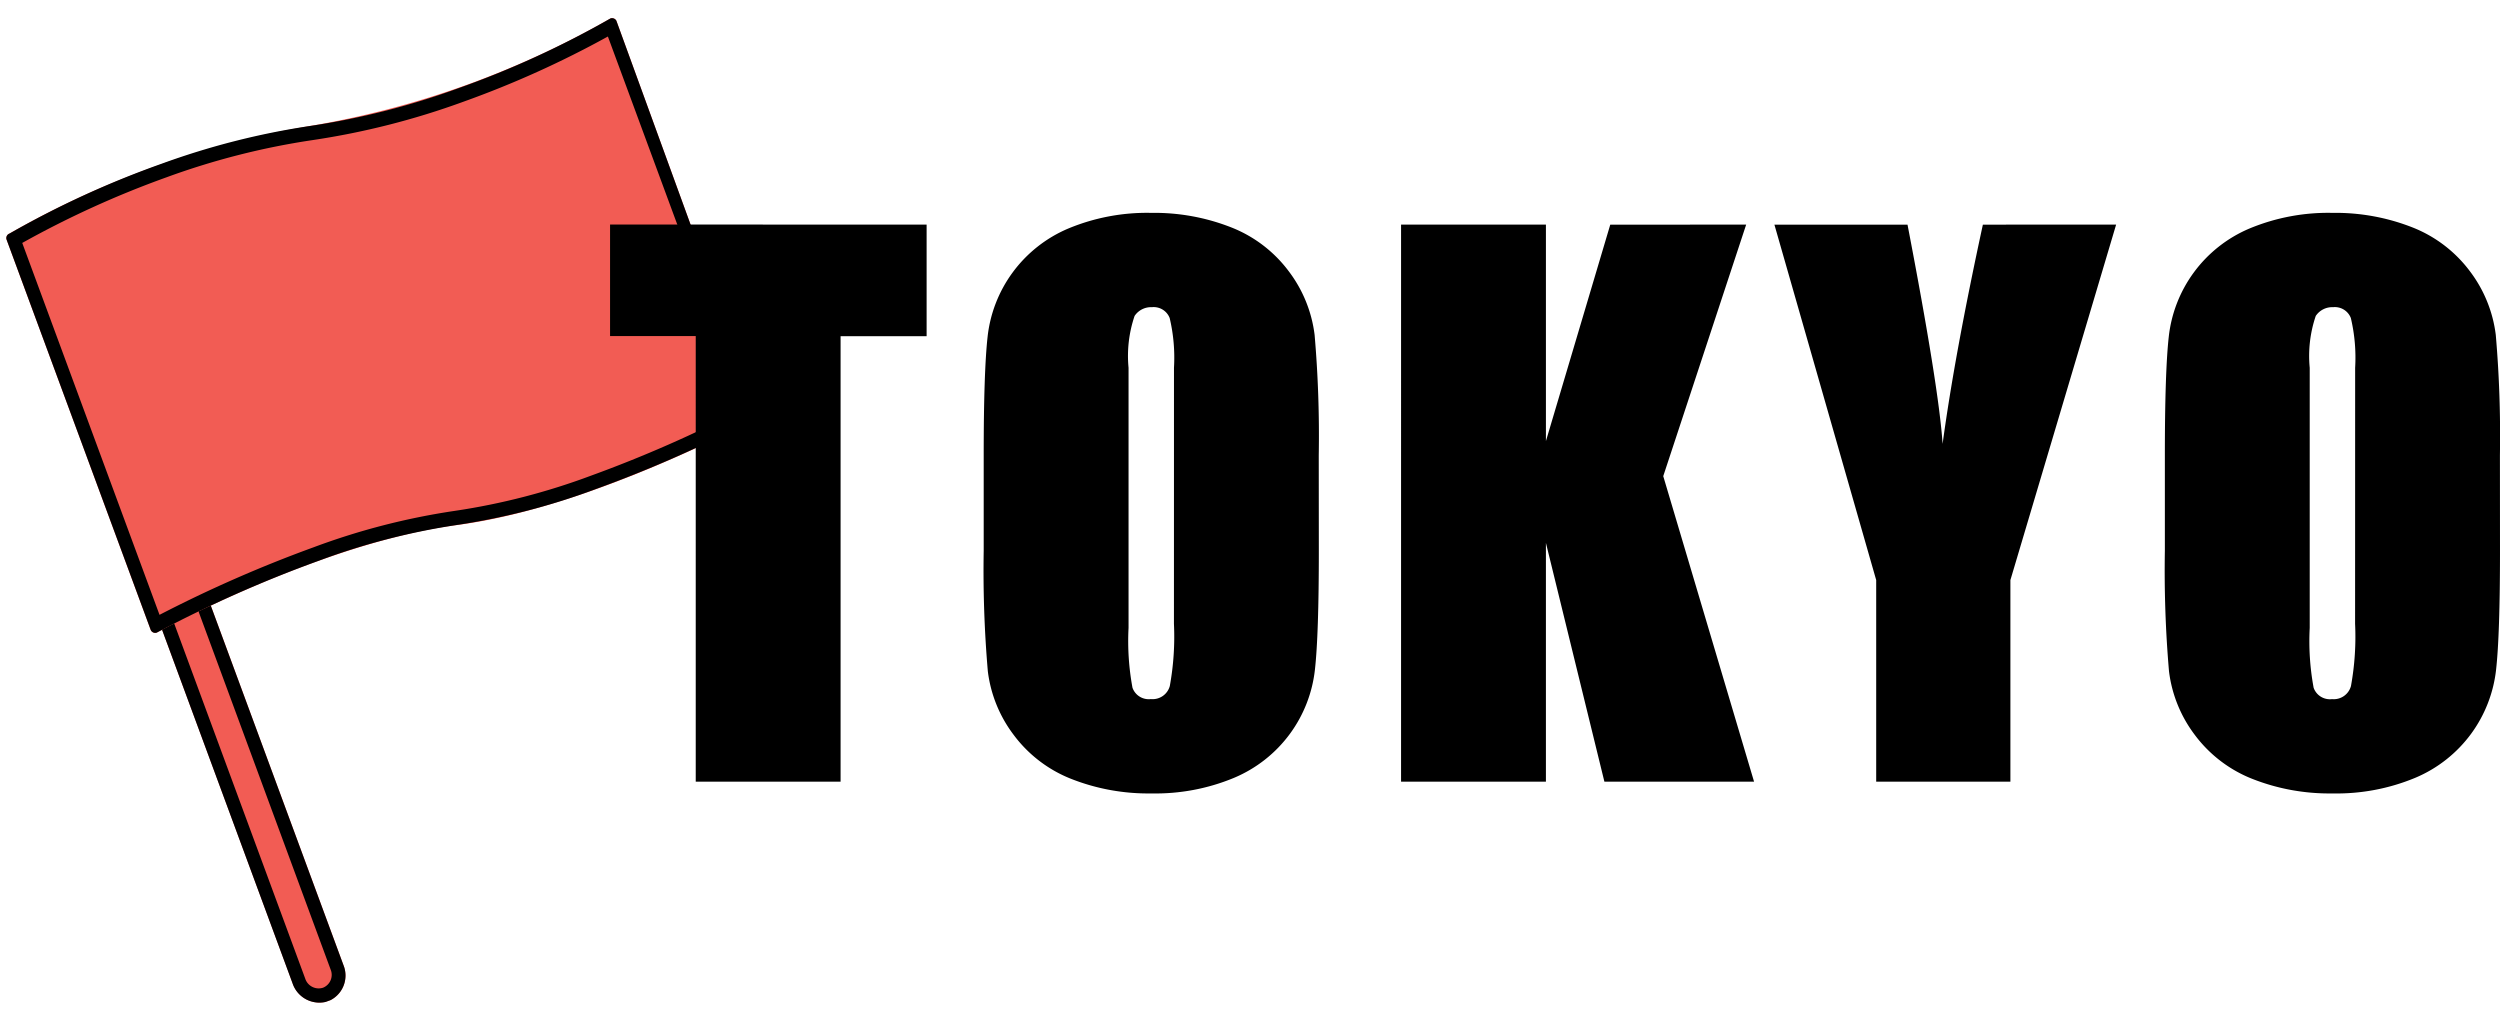
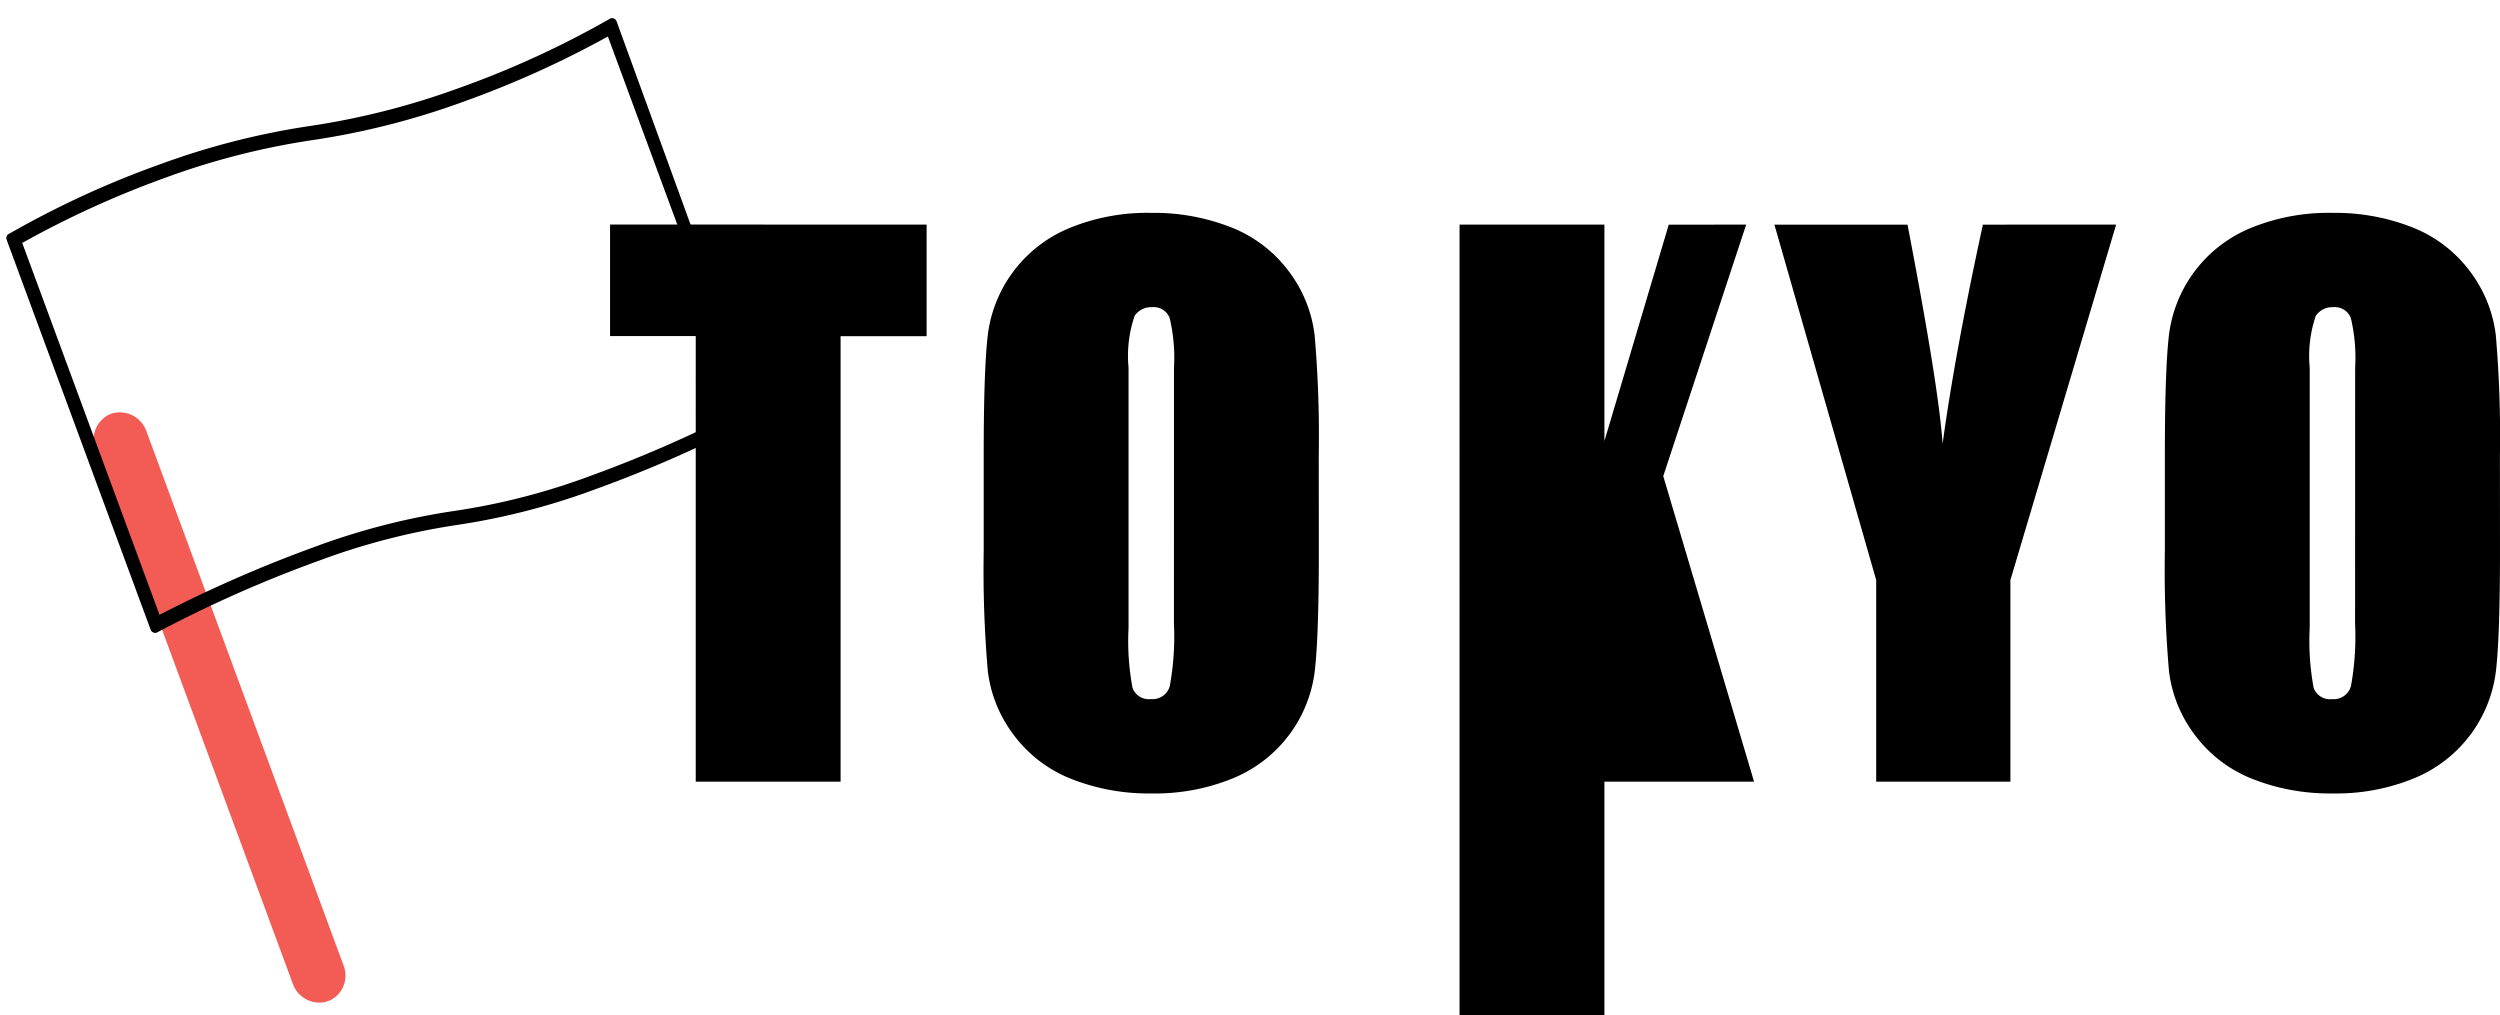
<svg xmlns="http://www.w3.org/2000/svg" width="127.717" height="51.867" viewBox="0 0 127.717 51.867">
  <defs>
    <clipPath id="a">
      <path data-name="Rectangle 147717" fill="none" d="M0 0h33.099v43.149H0z" />
    </clipPath>
  </defs>
  <g data-name="Group 126832">
    <g data-name="Group 126387">
      <g data-name="Group 126386" transform="rotate(-20 32.102 5.66)" clip-path="url(#a)">
        <path data-name="Path 41326" d="M2.124 43.16a1.445 1.445 0 01-1.385-1.482L.604 12.632a1.412 1.412 0 011.377-1.467 1.445 1.445 0 011.385 1.481l.13 29.047a1.412 1.412 0 01-1.372 1.467" fill="#f25c54" />
-         <path data-name="Path 41327" d="M1.984 11.902a.723.723 0 01.693.74l.127 29.047a.707.707 0 01-.686.733.723.723 0 01-.693-.74l-.127-29.047a.707.707 0 01.686-.733m0-.737a1.412 1.412 0 00-1.38 1.467l.13 29.047a1.445 1.445 0 001.39 1.481 1.412 1.412 0 001.372-1.466l-.13-29.048a1.445 1.445 0 00-1.385-1.481" />
-         <path data-name="Path 41328" d="M32.954 22.64s-9.436 1.45-16.3-.085S.345 22.47.345 22.47a.249.249 0 01-.245-.25L.001.987A.243.243 0 01.247.74a46.485 46.485 0 0116.305.086 46.493 46.493 0 0016.305.087.249.249 0 01.245.25l.1 21.232a.244.244 0 01-.243.247" fill="#f25c54" />
        <path data-name="Path 41329" d="M8.771.783a37.92 37.92 0 017.653.765 39.212 39.212 0 007.916.794 50.307 50.307 0 008.076-.606l.091 20.224a65.218 65.218 0 01-8.58.563 34.131 34.131 0 01-7.142-.689 35.43 35.43 0 00-7.418-.72 66.78 66.78 0 00-8.58.551L.695 1.413a49.279 49.279 0 018.076-.63m0-.737A48.072 48.072 0 00.247.74a.244.244 0 00-.246.248l.1 21.232a.249.249 0 00.245.25 64.512 64.512 0 019.025-.619 35.146 35.146 0 017.28.7 35.1 35.1 0 007.28.7 64.481 64.481 0 009.025-.619.244.244 0 00.244-.247l-.099-21.224a.25.25 0 00-.244-.248 48.06 48.06 0 01-8.52.694 38.747 38.747 0 01-7.785-.781 38.747 38.747 0 00-7.784-.78" />
      </g>
    </g>
-     <path data-name="Path 121865" d="M47.338 11.475v5.7h-4.395v22.759h-7.4V17.17h-4.377v-5.7zm20.037 16.664q0 4.289-.2 6.073a6.8 6.8 0 01-1.266 3.261 6.817 6.817 0 01-2.875 2.268 10.462 10.462 0 01-4.219.793 10.72 10.72 0 01-4.1-.747 6.749 6.749 0 01-2.927-2.241 6.736 6.736 0 01-1.323-3.255 60.091 60.091 0 01-.211-6.152V23.27q0-4.289.2-6.073a6.8 6.8 0 011.268-3.263 6.817 6.817 0 012.874-2.268 10.462 10.462 0 014.219-.791 10.72 10.72 0 014.1.747 6.749 6.749 0 012.927 2.241 6.736 6.736 0 011.318 3.252 60.091 60.091 0 01.211 6.152zm-7.4-9.352a8.818 8.818 0 00-.22-2.54.875.875 0 00-.905-.554 1.011 1.011 0 00-.888.448 6.352 6.352 0 00-.308 2.646v13.29a13.067 13.067 0 00.201 3.057.881.881 0 00.94.58.91.91 0 00.967-.668 14.079 14.079 0 00.211-3.182zm29.231-7.312l-4.236 12.85 4.64 15.609h-7.646l-2.988-12.2v12.2h-7.4V11.475h7.4v11.059l3.287-11.057zm18.9 0l-5.401 18.159v10.3h-6.856v-10.3l-5.2-18.158h6.8q1.6 8.314 1.793 11.2.615-4.553 2.057-11.2zm19.611 16.664q0 4.289-.2 6.073a6.8 6.8 0 01-1.266 3.261 6.817 6.817 0 01-2.876 2.268 10.462 10.462 0 01-4.22.793 10.72 10.72 0 01-4.1-.747 6.749 6.749 0 01-2.93-2.244 6.736 6.736 0 01-1.318-3.252 60.091 60.091 0 01-.211-6.152V23.27q0-4.289.2-6.073a6.8 6.8 0 011.268-3.263 6.817 6.817 0 012.874-2.268 10.462 10.462 0 014.219-.791 10.72 10.72 0 014.1.747 6.749 6.749 0 012.927 2.241 6.736 6.736 0 011.318 3.252 60.091 60.091 0 01.211 6.152zm-7.4-9.352a8.818 8.818 0 00-.22-2.54.875.875 0 00-.905-.554 1.011 1.011 0 00-.888.448 6.352 6.352 0 00-.308 2.646v13.29a13.067 13.067 0 00.2 3.059.881.881 0 00.94.58.91.91 0 00.967-.668 14.079 14.079 0 00.211-3.182z" />
+     <path data-name="Path 121865" d="M47.338 11.475v5.7h-4.395v22.759h-7.4V17.17h-4.377v-5.7zm20.037 16.664q0 4.289-.2 6.073a6.8 6.8 0 01-1.266 3.261 6.817 6.817 0 01-2.875 2.268 10.462 10.462 0 01-4.219.793 10.72 10.72 0 01-4.1-.747 6.749 6.749 0 01-2.927-2.241 6.736 6.736 0 01-1.323-3.255 60.091 60.091 0 01-.211-6.152V23.27q0-4.289.2-6.073a6.8 6.8 0 011.268-3.263 6.817 6.817 0 012.874-2.268 10.462 10.462 0 014.219-.791 10.72 10.72 0 014.1.747 6.749 6.749 0 012.927 2.241 6.736 6.736 0 011.318 3.252 60.091 60.091 0 01.211 6.152zm-7.4-9.352a8.818 8.818 0 00-.22-2.54.875.875 0 00-.905-.554 1.011 1.011 0 00-.888.448 6.352 6.352 0 00-.308 2.646v13.29a13.067 13.067 0 00.201 3.057.881.881 0 00.94.58.91.91 0 00.967-.668 14.079 14.079 0 00.211-3.182zm29.231-7.312l-4.236 12.85 4.64 15.609h-7.646v12.2h-7.4V11.475h7.4v11.059l3.287-11.057zm18.9 0l-5.401 18.159v10.3h-6.856v-10.3l-5.2-18.158h6.8q1.6 8.314 1.793 11.2.615-4.553 2.057-11.2zm19.611 16.664q0 4.289-.2 6.073a6.8 6.8 0 01-1.266 3.261 6.817 6.817 0 01-2.876 2.268 10.462 10.462 0 01-4.22.793 10.72 10.72 0 01-4.1-.747 6.749 6.749 0 01-2.93-2.244 6.736 6.736 0 01-1.318-3.252 60.091 60.091 0 01-.211-6.152V23.27q0-4.289.2-6.073a6.8 6.8 0 011.268-3.263 6.817 6.817 0 012.874-2.268 10.462 10.462 0 014.219-.791 10.72 10.72 0 014.1.747 6.749 6.749 0 012.927 2.241 6.736 6.736 0 011.318 3.252 60.091 60.091 0 01.211 6.152zm-7.4-9.352a8.818 8.818 0 00-.22-2.54.875.875 0 00-.905-.554 1.011 1.011 0 00-.888.448 6.352 6.352 0 00-.308 2.646v13.29a13.067 13.067 0 00.2 3.059.881.881 0 00.94.58.91.91 0 00.967-.668 14.079 14.079 0 00.211-3.182z" />
  </g>
</svg>